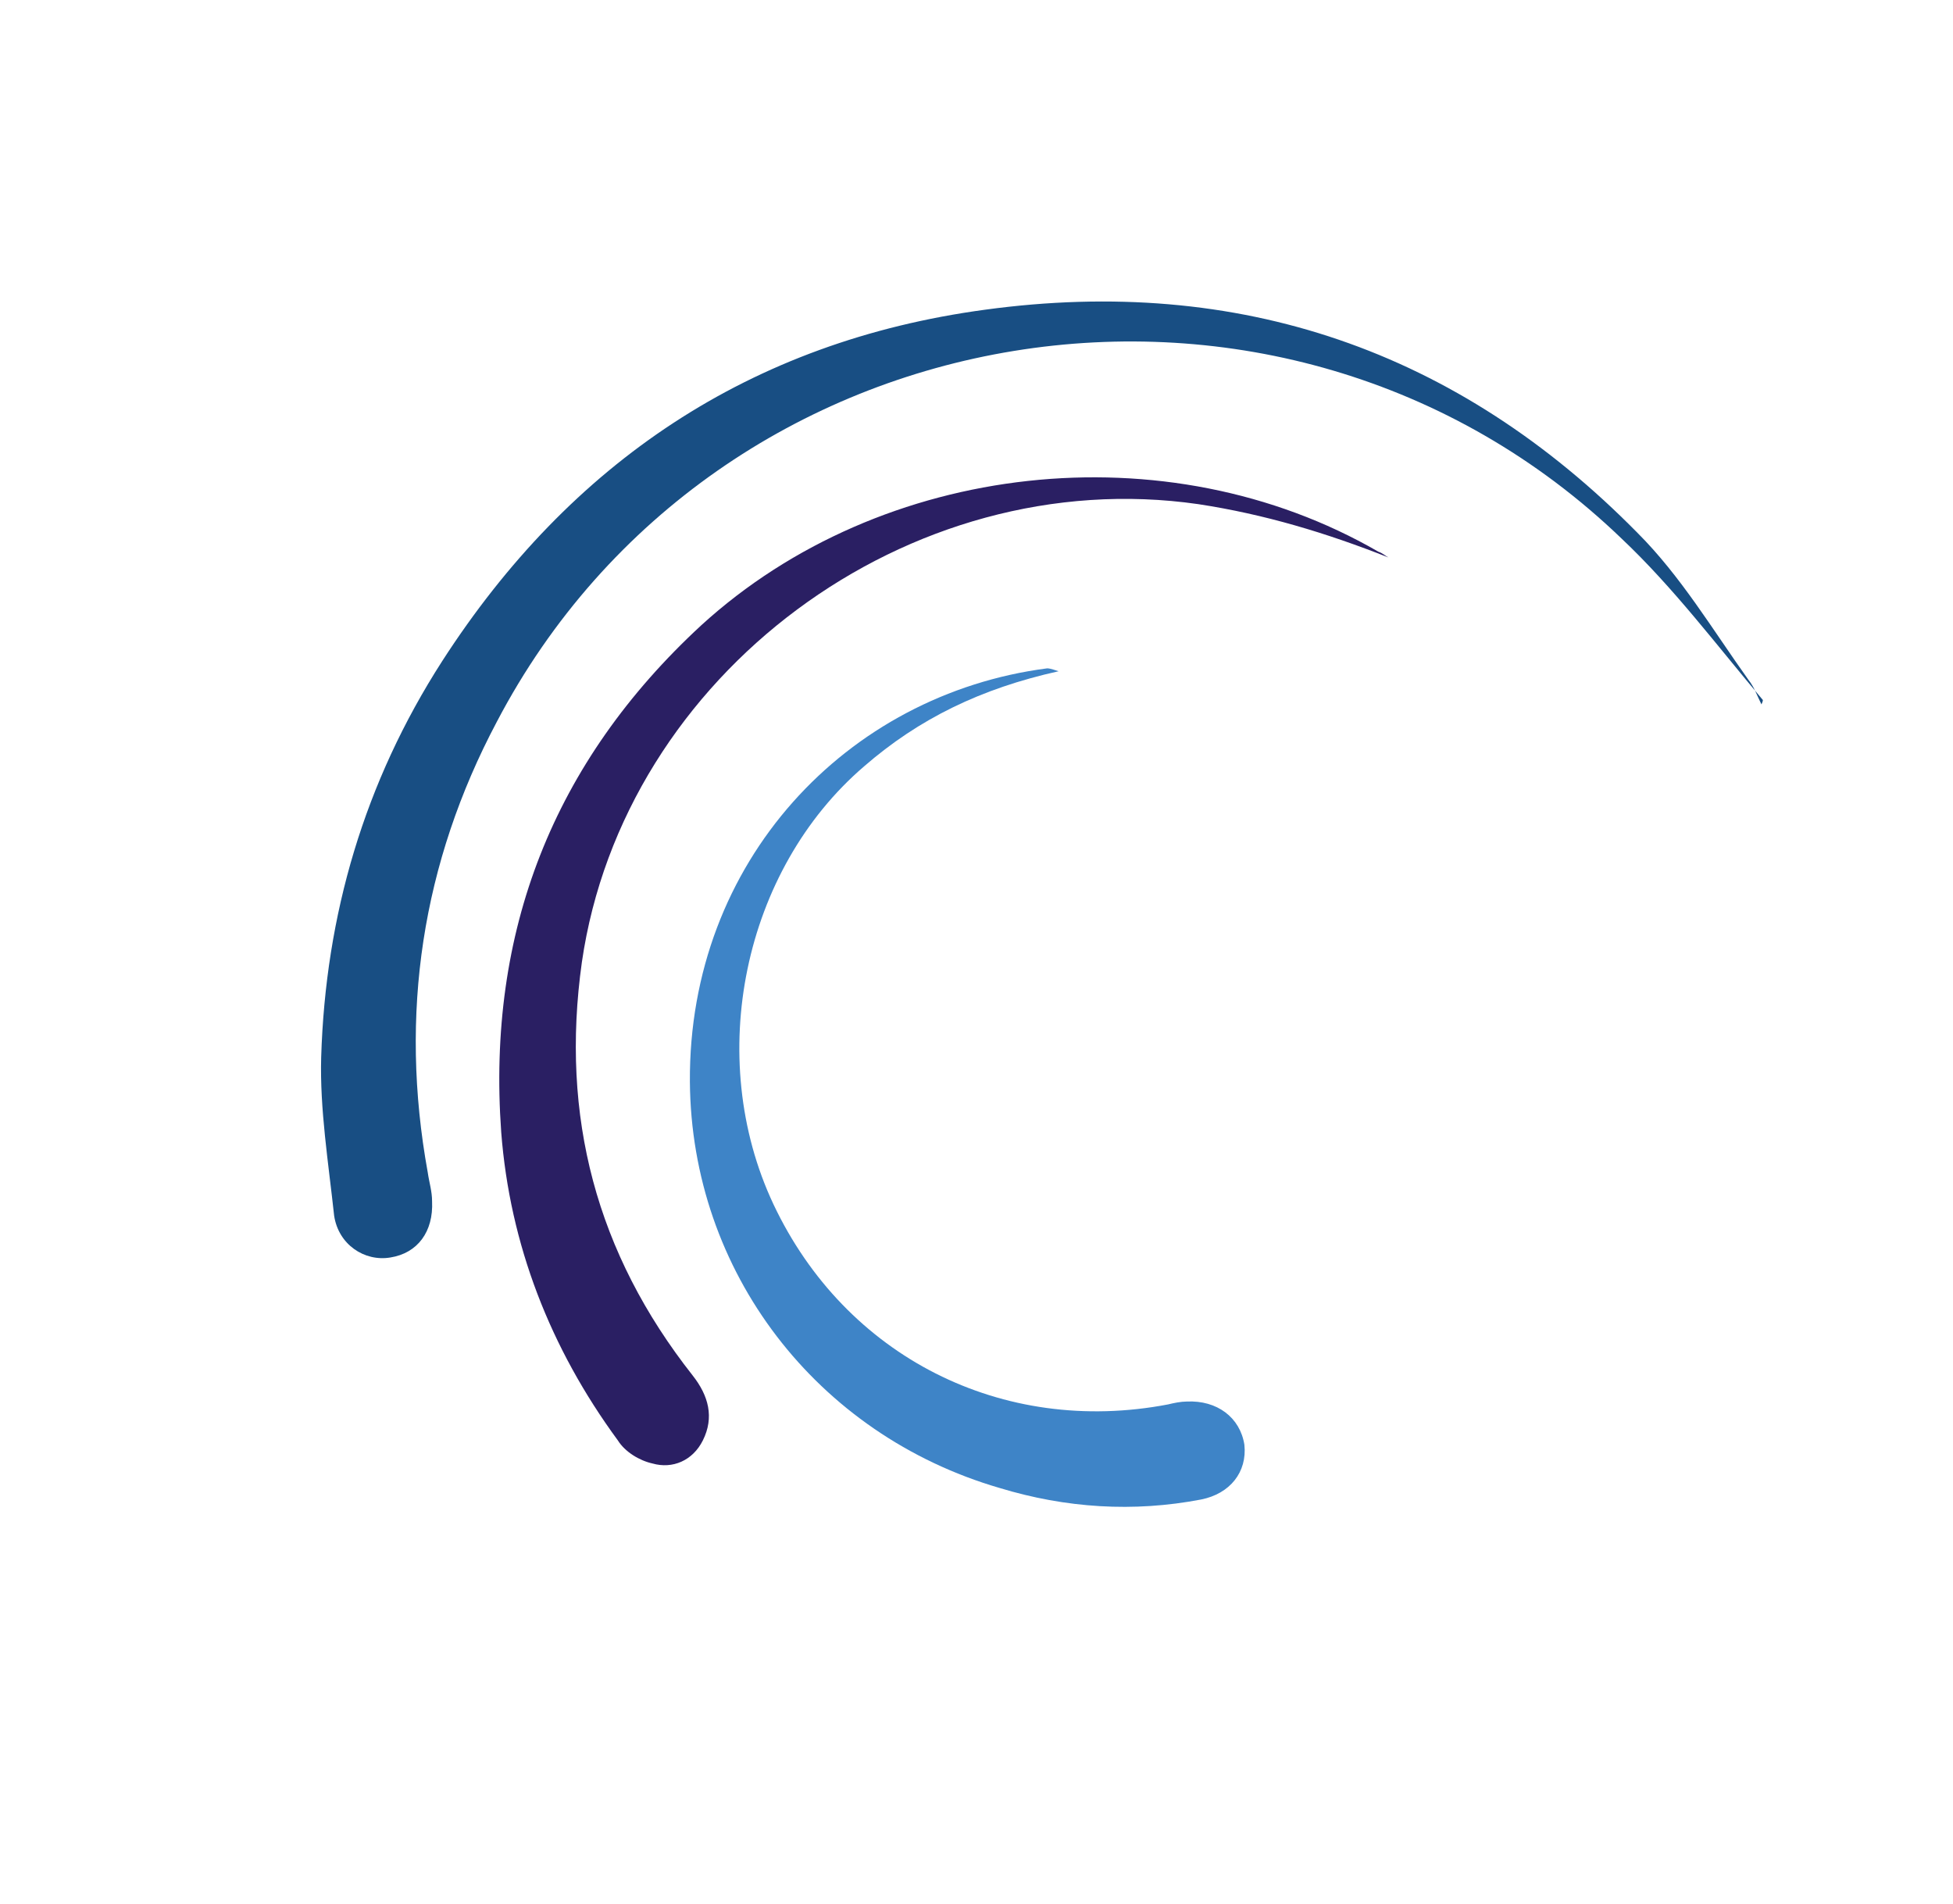
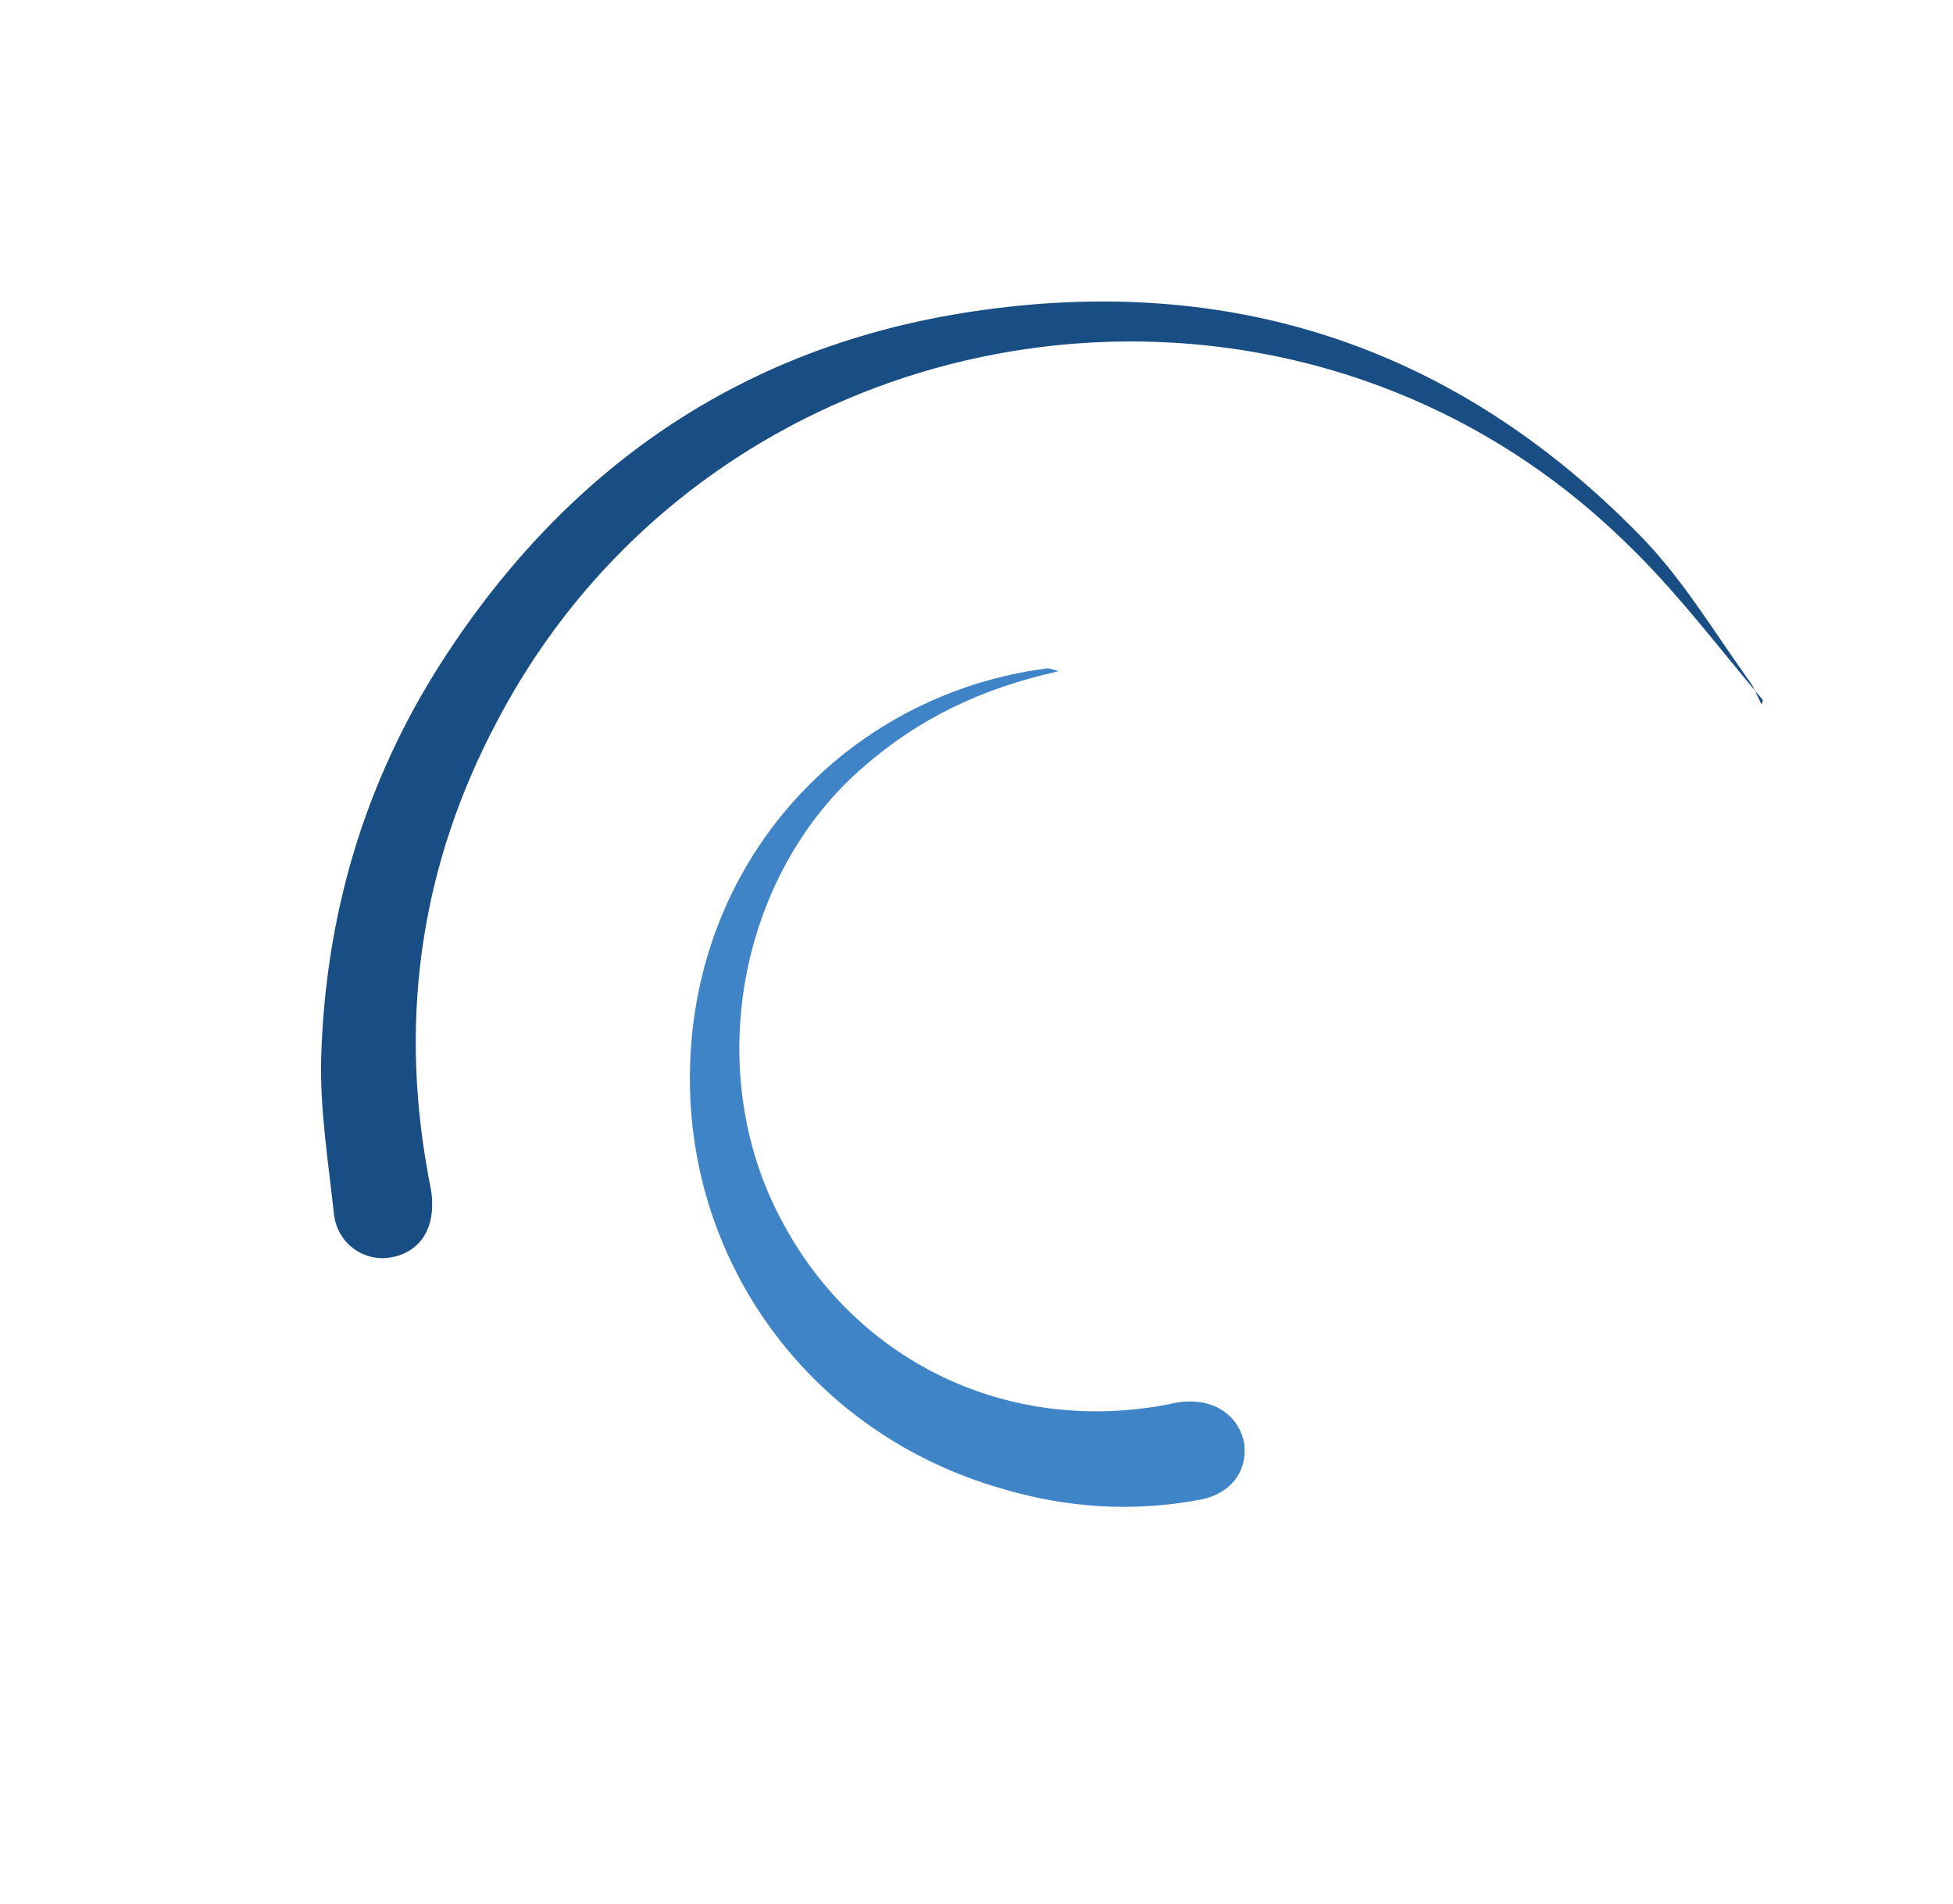
<svg xmlns="http://www.w3.org/2000/svg" version="1.1" id="Layer_1" x="0px" y="0px" viewBox="0 0 135.6 132.2" style="enable-background:new 0 0 135.6 132.2;" xml:space="preserve">
  <style type="text/css">
	.st0{fill:#184E83;}
	.st1{fill:#FFFFFF;}
	.st2{fill:#3E84C7;}
	.st3{fill:#2A1F63;}
</style>
  <g>
    <path class="st0" d="M122.4,48.6c-3.2-3.8-6.2-7.8-9.8-11.2C89,14.7,49.7,21.1,34.5,50.1c-5.2,9.8-6.8,20.3-4.8,31.3   c0.1,0.7,0.3,1.3,0.3,2c0.1,2.1-1,3.6-2.9,3.9c-1.8,0.3-3.6-0.9-3.9-2.9c-0.4-3.7-1-7.4-0.9-11c0.3-9.9,3-19.1,8.4-27.5   c8.9-13.8,21.4-22.2,37.7-24.4c17.6-2.4,32.8,2.8,45.3,15.5c3,3,5.2,6.7,7.7,10.2c0.4,0.5,0.6,1.1,0.9,1.7   C122.4,48.7,122.4,48.6,122.4,48.6z" />
-     <path class="st3" d="M96.4,38.7c-4.3-1.7-8.6-3-13.2-3.7c-20.1-2.9-39.9,11.8-42.8,31.8c-1.5,10.7,1,20.2,7.7,28.7   c1.1,1.4,1.5,2.9,0.7,4.5c-0.7,1.4-2.1,2-3.5,1.6c-0.9-0.2-1.9-0.8-2.4-1.6c-4.7-6.4-7.5-13.6-8.1-21.4c-1-13.9,3.6-25.7,13.9-35.2   C61.2,32,81,29.8,95.7,38.3C96,38.4,96.2,38.6,96.4,38.7z" />
    <path class="st2" d="M73.5,46.6c-5.4,1.2-9.7,3.3-13.5,6.6c-8.4,7.2-11.1,20.2-6.3,30.4c5,10.6,15.9,16.1,27.4,13.9   c0.4-0.1,0.9-0.2,1.3-0.2c2.1-0.1,3.7,1.1,4,3c0.2,1.9-1,3.4-3,3.8c-4.7,0.9-9.4,0.6-14-0.8C56.7,99.6,48,88.3,47.9,75.1   c-0.1-15.3,10.9-26.9,24.8-28.7C72.8,46.4,72.9,46.4,73.5,46.6z" />
  </g>
</svg>